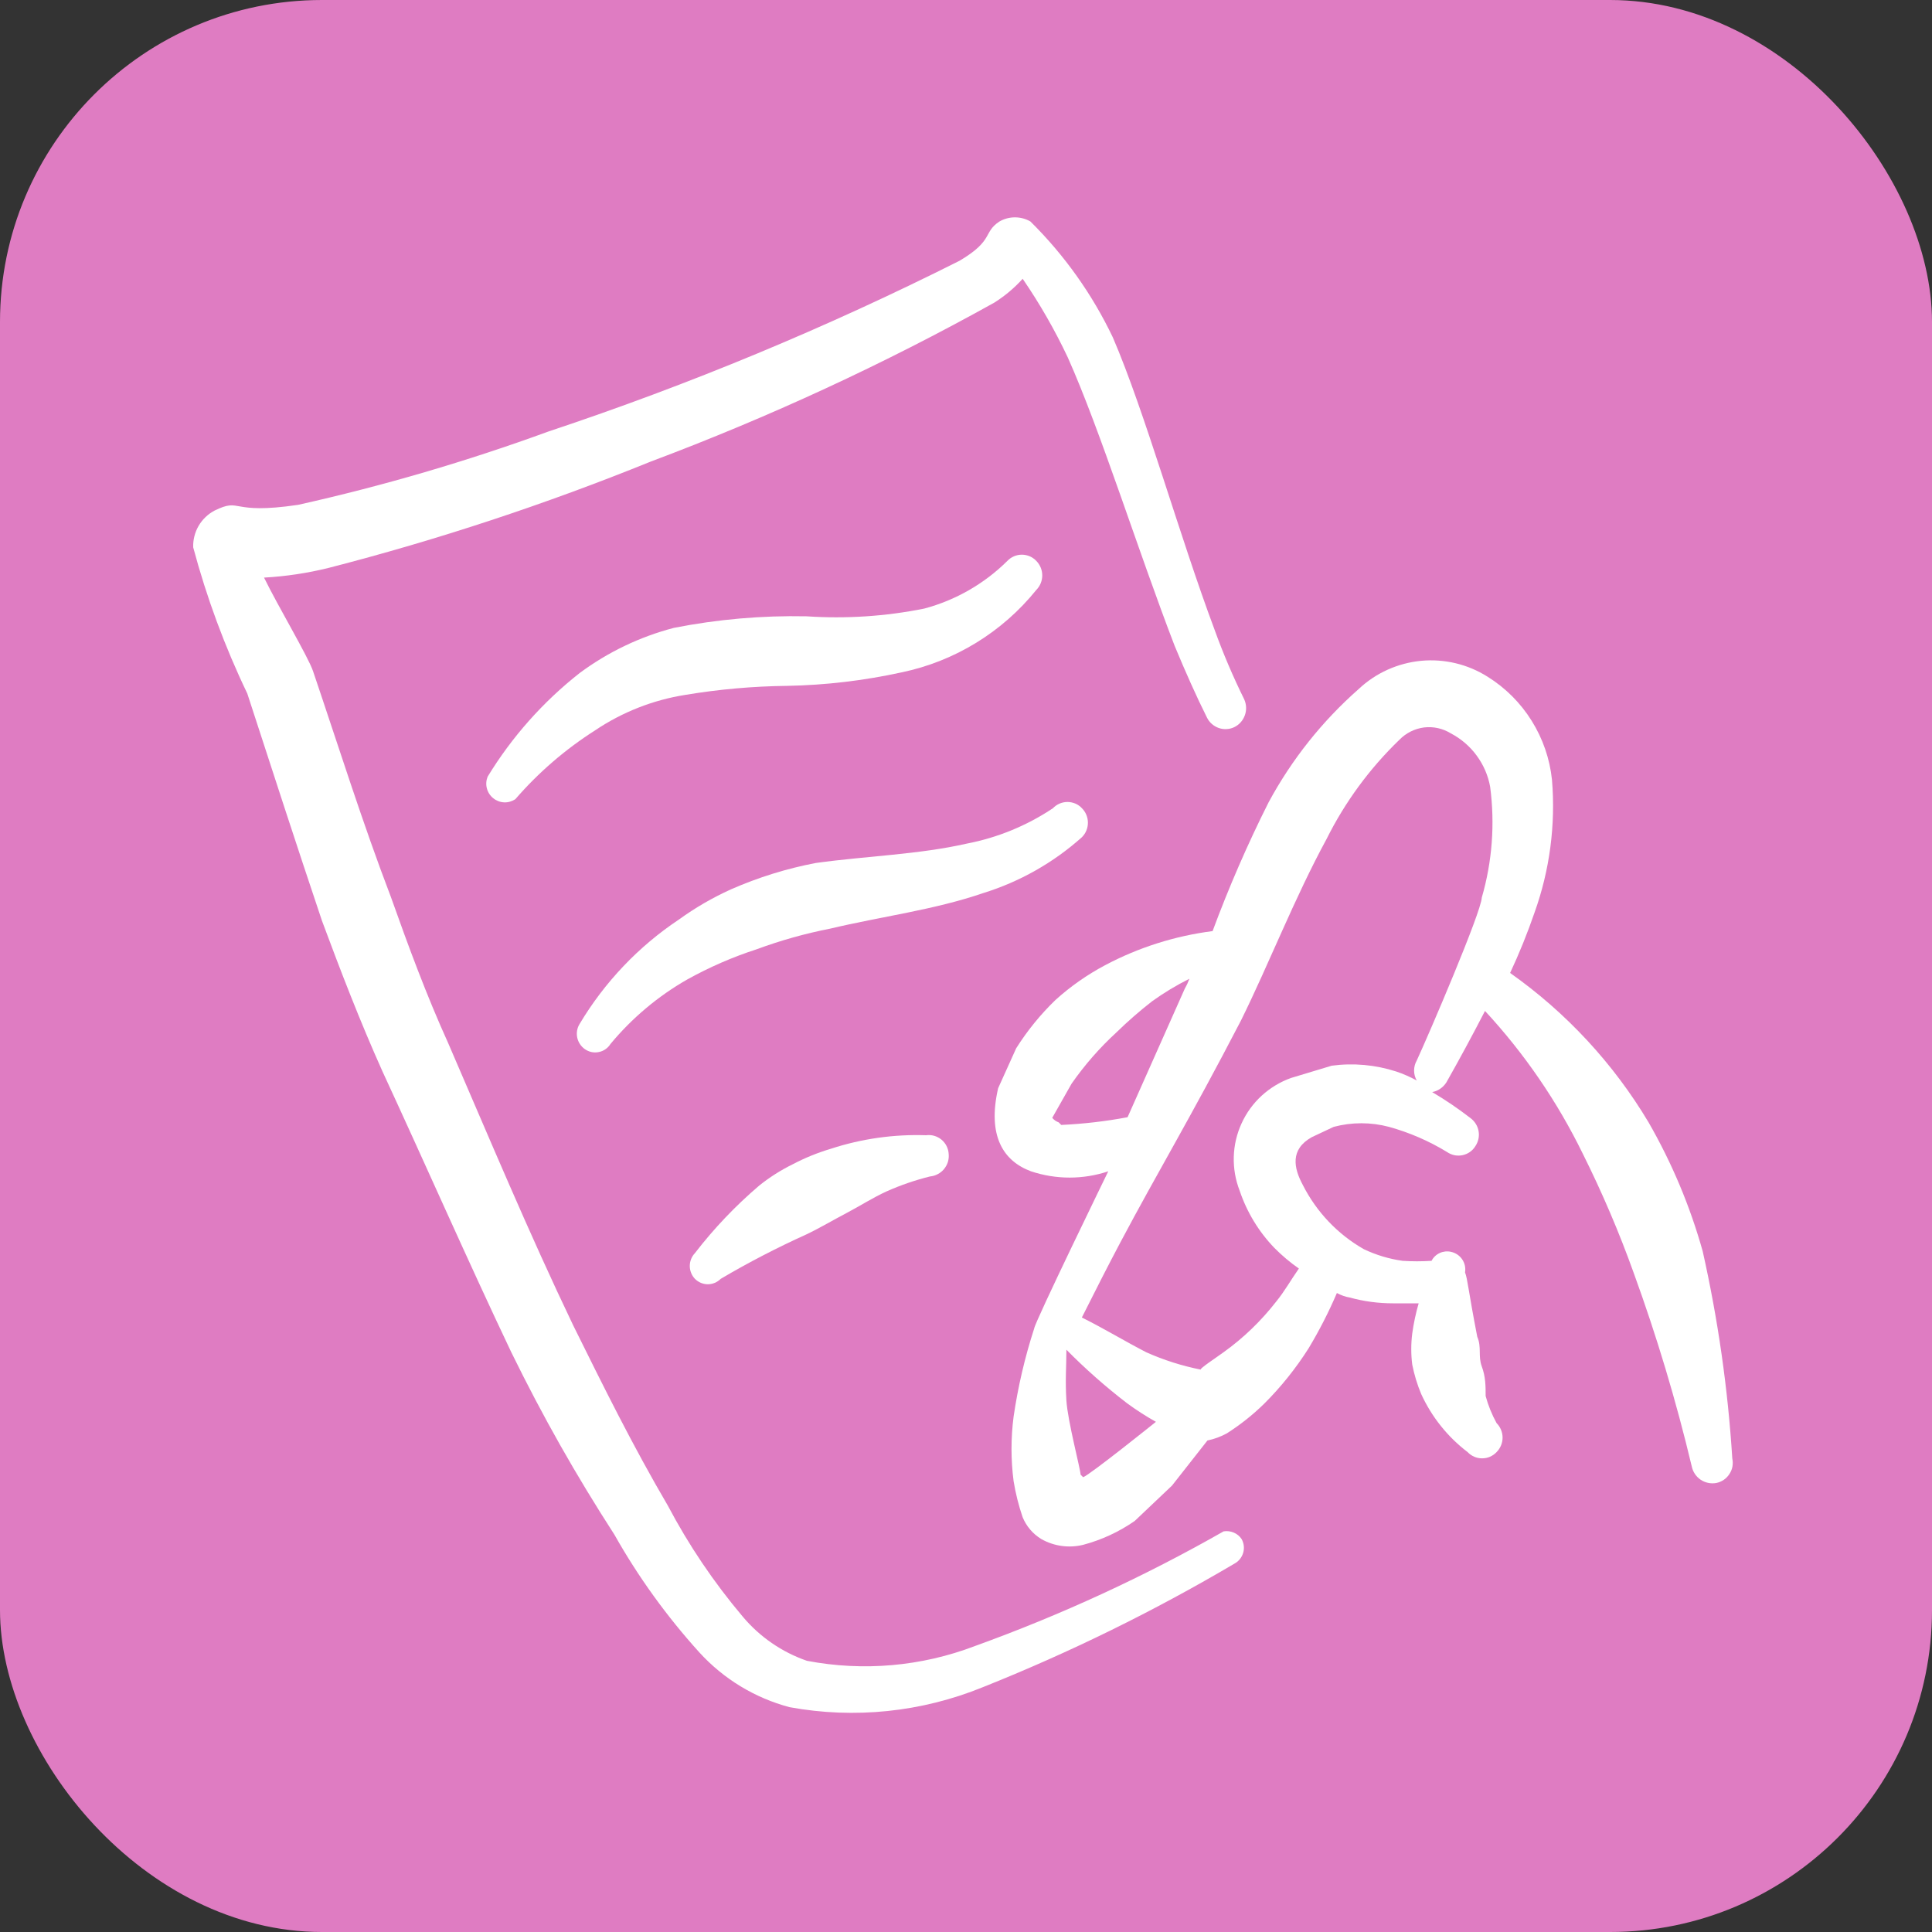
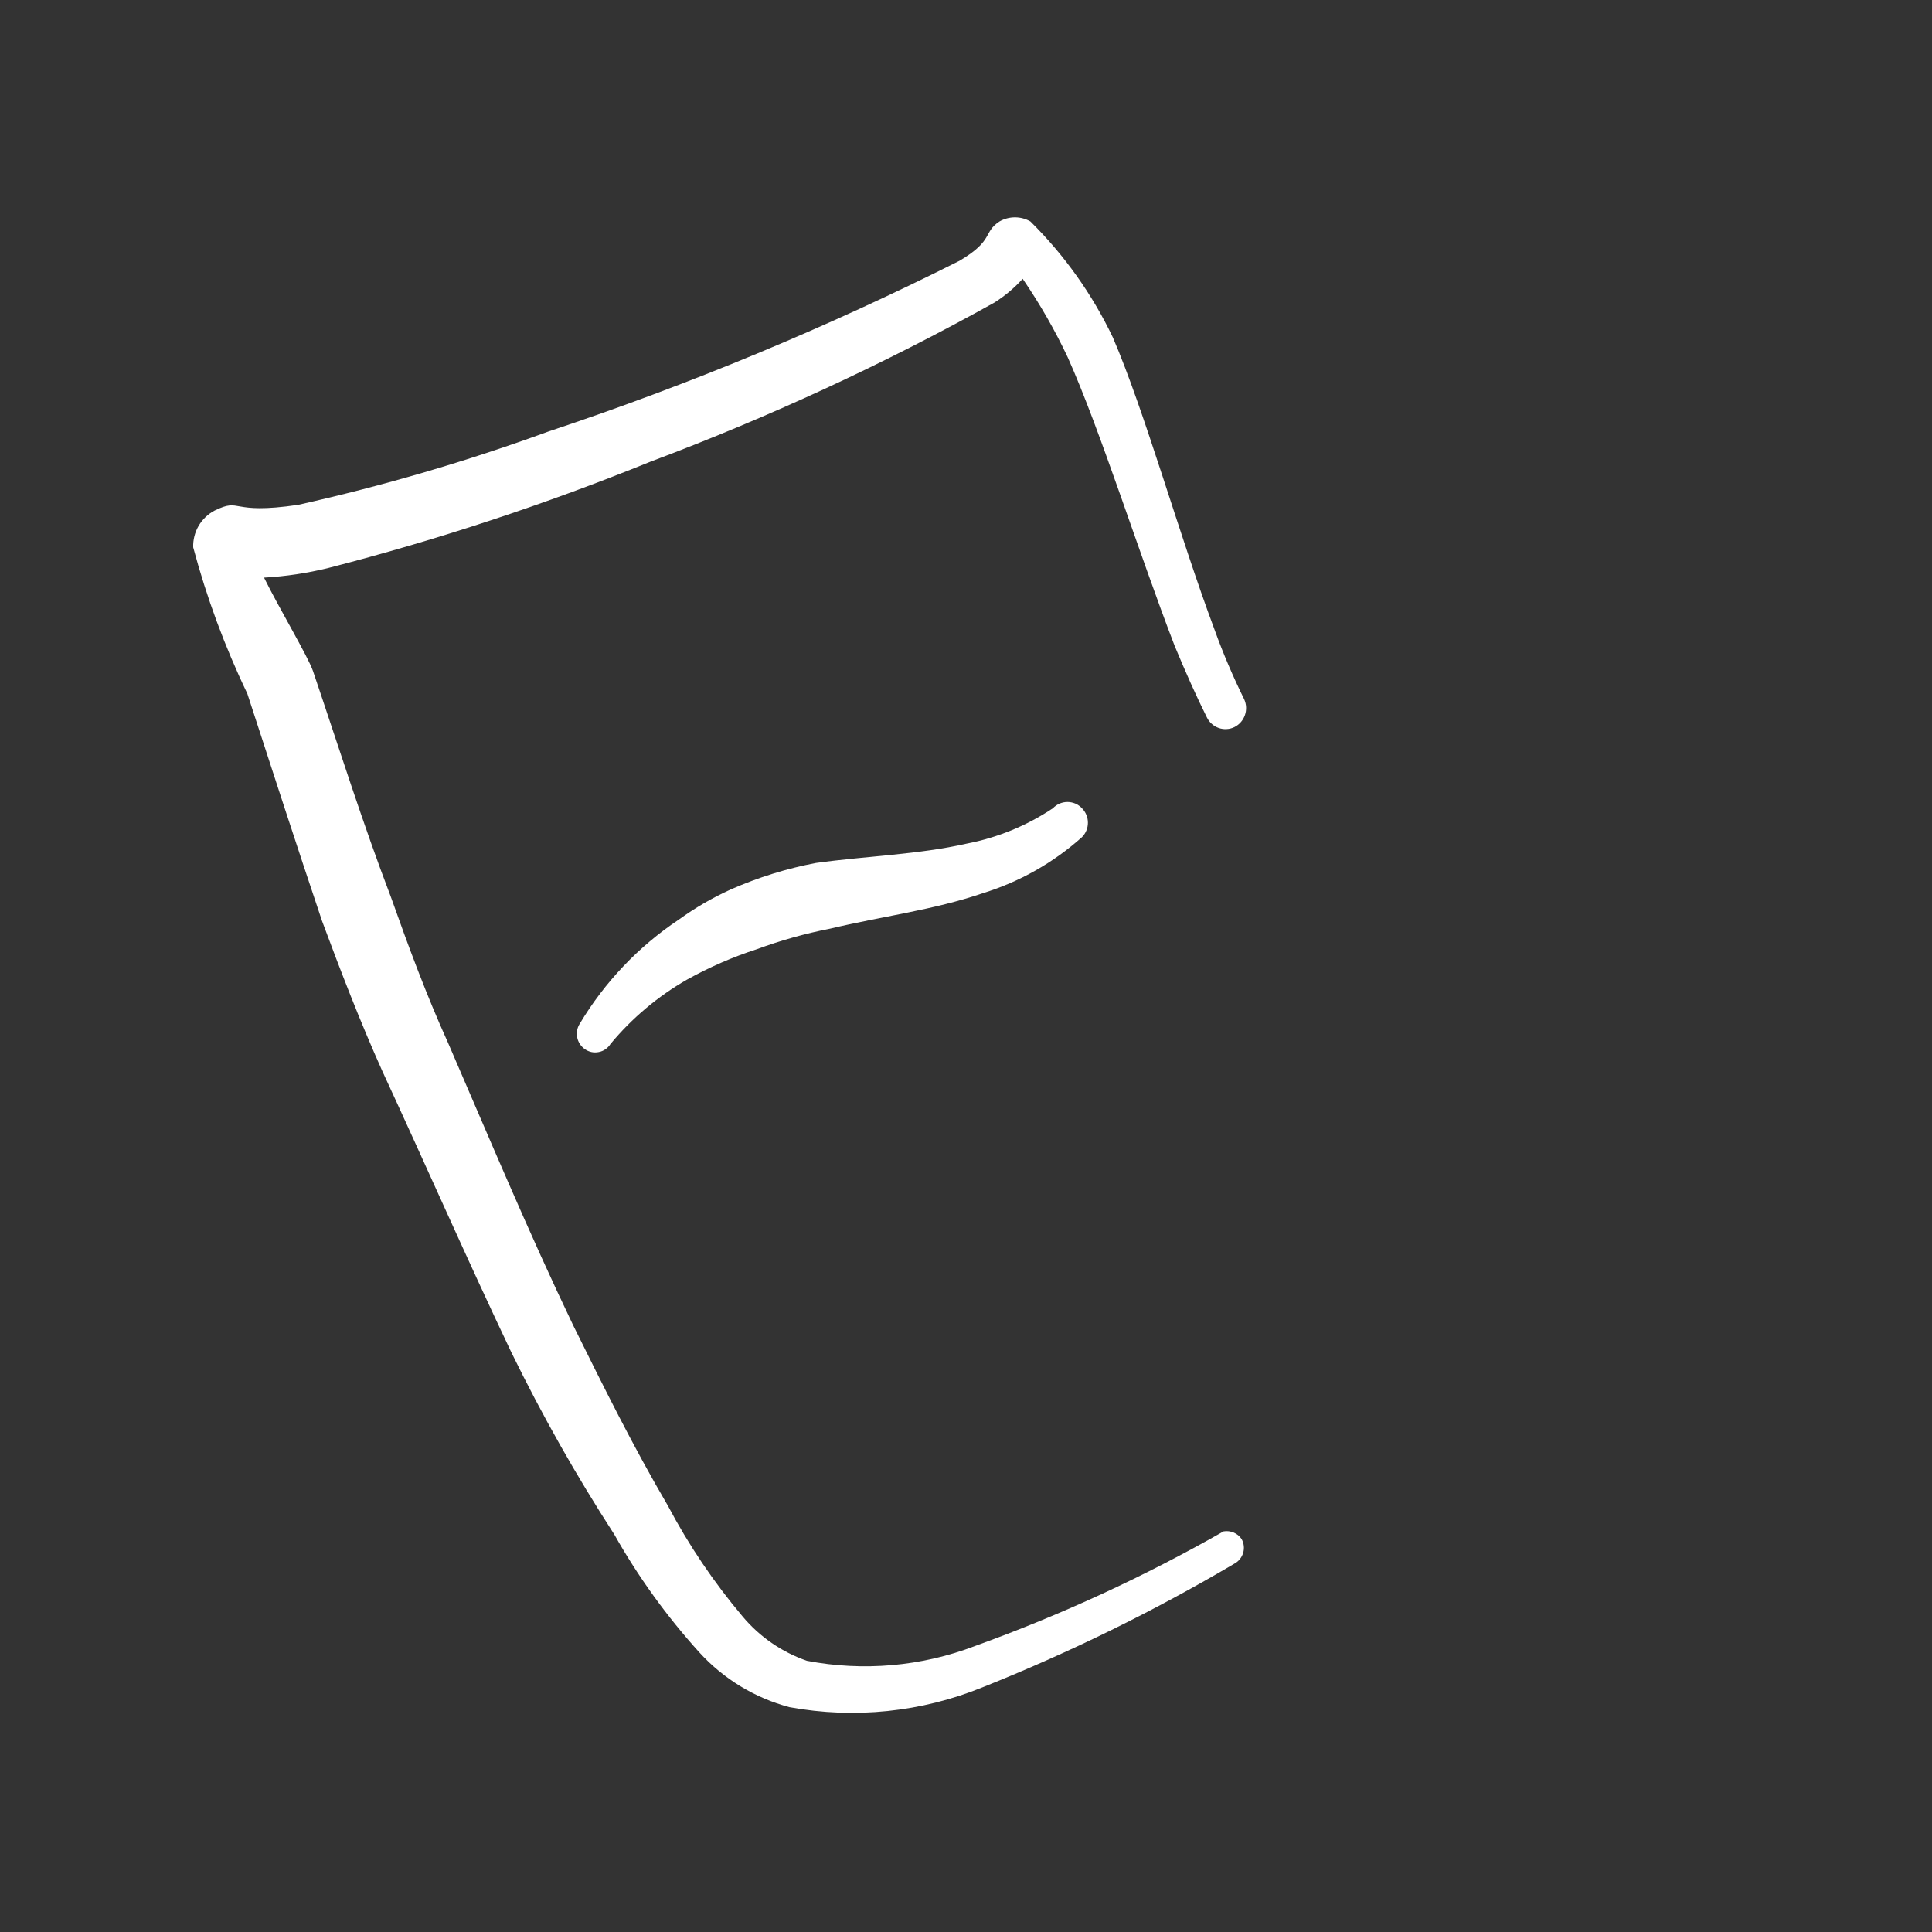
<svg xmlns="http://www.w3.org/2000/svg" width="30" height="30" viewBox="0 0 30 30" fill="none">
  <rect x="0" y="0" width="30" height="30" fill="#333333" stroke="none" />
-   <rect width="30" height="30" rx="5" fill="#DF7CC2" />
  <g clip-path="url(#clip0_209_6477)">
-     <path d="M26.439 19.428C26.243 18.729 25.961 18.058 25.599 17.428C25.053 16.513 24.32 15.723 23.449 15.108C23.592 14.802 23.719 14.488 23.829 14.168C24.065 13.509 24.157 12.806 24.099 12.108C24.065 11.783 23.957 11.47 23.784 11.193C23.611 10.915 23.377 10.681 23.099 10.508C22.792 10.314 22.429 10.227 22.067 10.261C21.705 10.296 21.364 10.449 21.099 10.698C20.532 11.197 20.058 11.793 19.699 12.458C19.372 13.108 19.082 13.776 18.829 14.458C18.245 14.533 17.679 14.712 17.159 14.988C16.881 15.136 16.622 15.317 16.389 15.528C16.156 15.753 15.951 16.005 15.779 16.278L15.499 16.898C15.329 17.638 15.579 18.028 16.009 18.188C16.399 18.318 16.82 18.318 17.209 18.188C17.209 18.188 16.069 20.528 16.059 20.628C15.914 21.075 15.807 21.534 15.739 21.998C15.696 22.33 15.696 22.666 15.739 22.998C15.77 23.189 15.817 23.376 15.879 23.558C15.937 23.7 16.039 23.819 16.169 23.898C16.366 24.01 16.599 24.042 16.819 23.988C17.105 23.912 17.375 23.787 17.619 23.618L18.199 23.068L18.749 22.368C18.854 22.346 18.955 22.309 19.049 22.258C19.258 22.125 19.452 21.971 19.629 21.798C19.89 21.538 20.121 21.249 20.319 20.938C20.485 20.662 20.632 20.375 20.759 20.078C20.822 20.112 20.889 20.136 20.959 20.148C21.177 20.208 21.403 20.238 21.629 20.238H22.029C21.984 20.392 21.951 20.549 21.929 20.708C21.909 20.868 21.909 21.029 21.929 21.188C21.96 21.346 22.007 21.5 22.069 21.648C22.232 22.003 22.479 22.312 22.789 22.548C22.818 22.579 22.853 22.603 22.892 22.62C22.93 22.637 22.972 22.645 23.014 22.645C23.056 22.645 23.098 22.637 23.137 22.62C23.175 22.603 23.21 22.579 23.239 22.548C23.298 22.488 23.332 22.408 23.332 22.323C23.332 22.239 23.298 22.158 23.239 22.098C23.166 21.965 23.109 21.825 23.069 21.678C23.069 21.528 23.069 21.378 23.009 21.218C22.949 21.058 23.009 20.918 22.939 20.758C22.799 20.038 22.789 19.858 22.749 19.758C22.761 19.687 22.745 19.614 22.704 19.554C22.663 19.494 22.6 19.453 22.529 19.438C22.471 19.425 22.409 19.432 22.355 19.457C22.301 19.482 22.256 19.525 22.229 19.578C22.079 19.588 21.929 19.588 21.779 19.578C21.571 19.549 21.369 19.488 21.179 19.398C20.771 19.166 20.441 18.818 20.229 18.398C20.089 18.138 20.029 17.848 20.369 17.658L20.709 17.498C20.991 17.423 21.287 17.423 21.569 17.498C21.886 17.586 22.189 17.717 22.469 17.888C22.504 17.912 22.543 17.929 22.584 17.938C22.625 17.946 22.667 17.946 22.708 17.938C22.75 17.929 22.789 17.913 22.823 17.889C22.858 17.865 22.887 17.834 22.909 17.798C22.956 17.729 22.974 17.644 22.959 17.562C22.944 17.48 22.897 17.407 22.829 17.358C22.641 17.213 22.444 17.079 22.239 16.958C22.284 16.949 22.327 16.932 22.364 16.906C22.402 16.88 22.434 16.847 22.459 16.808C22.659 16.455 22.859 16.085 23.059 15.698C23.672 16.36 24.184 17.108 24.579 17.918C24.879 18.519 25.143 19.137 25.369 19.768C25.726 20.75 26.027 21.752 26.269 22.768C26.286 22.853 26.335 22.927 26.406 22.976C26.477 23.024 26.564 23.043 26.649 23.028C26.691 23.02 26.73 23.003 26.765 22.98C26.8 22.956 26.83 22.926 26.853 22.89C26.877 22.855 26.893 22.816 26.901 22.774C26.908 22.732 26.908 22.69 26.899 22.648C26.831 21.564 26.677 20.488 26.439 19.428ZM16.439 17.428C16.4 17.414 16.366 17.39 16.339 17.358L16.639 16.828C16.842 16.537 17.077 16.268 17.339 16.028C17.513 15.858 17.697 15.698 17.889 15.548C18.073 15.416 18.267 15.299 18.469 15.198C18.45 15.25 18.427 15.3 18.399 15.348L17.509 17.348C17.169 17.412 16.825 17.452 16.479 17.468L16.439 17.428ZM16.779 22.898C16.779 22.818 16.579 22.068 16.559 21.748C16.539 21.428 16.559 21.218 16.559 20.958C16.853 21.256 17.167 21.533 17.499 21.788C17.643 21.894 17.793 21.991 17.949 22.078C17.949 22.078 16.929 22.898 16.819 22.938L16.779 22.898ZM21.999 16.468C21.972 16.515 21.958 16.569 21.958 16.623C21.958 16.678 21.972 16.731 21.999 16.778C21.897 16.722 21.79 16.675 21.679 16.638C21.357 16.534 21.015 16.503 20.679 16.548L20.049 16.738C19.88 16.798 19.725 16.892 19.592 17.013C19.46 17.134 19.353 17.281 19.279 17.444C19.204 17.607 19.163 17.784 19.158 17.963C19.153 18.143 19.184 18.321 19.249 18.488C19.361 18.821 19.545 19.125 19.789 19.378C19.906 19.496 20.033 19.603 20.169 19.698C20.049 19.868 19.949 20.048 19.819 20.208C19.585 20.509 19.309 20.776 18.999 20.998C18.919 21.058 18.599 21.268 18.649 21.268C18.357 21.21 18.072 21.12 17.799 20.998C17.469 20.828 17.159 20.638 16.799 20.458C17.019 20.018 17.219 19.628 17.399 19.288C17.999 18.158 18.459 17.408 19.269 15.848C19.709 14.958 20.099 13.948 20.599 13.028C20.885 12.454 21.267 11.934 21.729 11.488C21.831 11.383 21.966 11.315 22.111 11.296C22.257 11.278 22.404 11.311 22.529 11.388C22.687 11.471 22.825 11.589 22.93 11.733C23.036 11.877 23.108 12.043 23.139 12.218C23.215 12.794 23.171 13.38 23.009 13.938C22.999 14.168 22.189 16.058 21.999 16.468Z" fill="white" />
    <path d="M19 23.779C17.767 24.482 16.475 25.077 15.14 25.559C14.309 25.877 13.405 25.956 12.53 25.789C12.14 25.654 11.795 25.416 11.53 25.099C11.083 24.569 10.694 23.993 10.37 23.379C9.83 22.459 9.37 21.529 8.9 20.579C8.21 19.139 7.6 17.679 6.96 16.199C6.62 15.449 6.34 14.689 6.07 13.929C5.63 12.779 5.26 11.599 4.86 10.419C4.78 10.189 4.32 9.419 4.1 8.969C4.438 8.95 4.772 8.9 5.1 8.819C6.802 8.381 8.472 7.829 10.1 7.169C11.939 6.479 13.724 5.654 15.44 4.699C15.603 4.596 15.751 4.472 15.88 4.329C16.146 4.717 16.38 5.125 16.58 5.549C17.09 6.689 17.67 8.549 18.24 10.029C18.41 10.439 18.58 10.819 18.74 11.139C18.759 11.178 18.784 11.212 18.816 11.24C18.847 11.268 18.884 11.29 18.924 11.304C18.964 11.318 19.006 11.324 19.049 11.321C19.091 11.319 19.132 11.308 19.17 11.289C19.246 11.251 19.303 11.184 19.331 11.104C19.359 11.024 19.355 10.937 19.32 10.859C19.147 10.508 18.993 10.148 18.86 9.779C18.31 8.309 17.78 6.399 17.28 5.239C16.961 4.57 16.528 3.961 16 3.439C15.927 3.397 15.845 3.375 15.76 3.375C15.676 3.375 15.593 3.397 15.52 3.439C15.26 3.609 15.44 3.729 14.9 4.049C12.84 5.085 10.708 5.971 8.52 6.699C7.25 7.163 5.95 7.544 4.63 7.839C3.55 7.999 3.76 7.719 3.33 7.929C3.227 7.984 3.142 8.066 3.083 8.167C3.025 8.268 2.996 8.383 3 8.499C3.209 9.28 3.49 10.04 3.84 10.769C4.24 11.999 4.61 13.139 5 14.299C5.29 15.079 5.59 15.859 5.94 16.639C6.62 18.109 7.26 19.569 7.94 20.999C8.43 21.999 8.94 22.899 9.54 23.829C9.911 24.487 10.354 25.1 10.86 25.659C11.236 26.071 11.722 26.366 12.26 26.509C13.27 26.694 14.31 26.586 15.26 26.199C16.611 25.66 17.918 25.018 19.17 24.279C19.235 24.244 19.283 24.183 19.304 24.112C19.325 24.041 19.316 23.964 19.28 23.899C19.25 23.854 19.208 23.819 19.158 23.798C19.108 23.777 19.054 23.77 19 23.779Z" fill="white" />
-     <path d="M10.642 10.79C11.164 10.703 11.693 10.656 12.222 10.65C12.821 10.639 13.417 10.568 14.002 10.44C14.826 10.268 15.564 9.815 16.092 9.16C16.151 9.1 16.184 9.019 16.184 8.935C16.184 8.851 16.151 8.77 16.092 8.71C16.063 8.679 16.028 8.655 15.989 8.638C15.951 8.622 15.909 8.613 15.867 8.613C15.825 8.613 15.783 8.622 15.745 8.638C15.706 8.655 15.671 8.679 15.642 8.71C15.284 9.065 14.839 9.32 14.352 9.45C13.75 9.571 13.135 9.611 12.522 9.57C11.831 9.556 11.14 9.616 10.462 9.75C9.935 9.888 9.439 10.126 9.002 10.45C8.433 10.897 7.949 11.442 7.572 12.06C7.549 12.117 7.544 12.181 7.56 12.241C7.575 12.301 7.61 12.355 7.658 12.394C7.706 12.433 7.765 12.456 7.827 12.459C7.889 12.462 7.95 12.444 8.002 12.41C8.361 11.995 8.779 11.635 9.242 11.34C9.663 11.057 10.141 10.869 10.642 10.79Z" fill="white" />
    <path d="M16.8 13C16.86 12.94 16.893 12.859 16.893 12.775C16.893 12.691 16.86 12.61 16.8 12.55C16.771 12.519 16.737 12.495 16.698 12.478C16.659 12.462 16.618 12.453 16.575 12.453C16.533 12.453 16.492 12.462 16.453 12.478C16.414 12.495 16.379 12.519 16.35 12.55C15.945 12.821 15.489 13.008 15.01 13.1C14.26 13.27 13.47 13.29 12.67 13.4C12.216 13.486 11.774 13.624 11.35 13.81C11.065 13.939 10.794 14.096 10.54 14.28C9.913 14.698 9.387 15.252 9 15.9C8.961 15.963 8.948 16.038 8.963 16.111C8.978 16.183 9.02 16.247 9.08 16.29C9.112 16.312 9.147 16.328 9.184 16.336C9.222 16.344 9.26 16.344 9.298 16.336C9.335 16.329 9.371 16.314 9.402 16.292C9.434 16.27 9.46 16.242 9.48 16.21C9.814 15.808 10.217 15.469 10.67 15.21C11.014 15.019 11.376 14.861 11.75 14.74C12.121 14.603 12.502 14.496 12.89 14.42C13.69 14.23 14.5 14.13 15.26 13.87C15.831 13.694 16.356 13.397 16.8 13Z" fill="white" />
-     <path d="M12.901 17.838C12.697 17.899 12.499 17.979 12.311 18.078C12.126 18.169 11.952 18.279 11.791 18.408C11.422 18.722 11.087 19.074 10.791 19.458C10.74 19.512 10.711 19.583 10.711 19.658C10.711 19.732 10.74 19.804 10.791 19.858C10.817 19.884 10.848 19.905 10.883 19.92C10.917 19.934 10.954 19.942 10.991 19.942C11.028 19.942 11.065 19.934 11.099 19.92C11.134 19.905 11.165 19.884 11.191 19.858C11.621 19.604 12.066 19.374 12.521 19.168C12.731 19.068 12.931 18.948 13.141 18.838C13.351 18.728 13.551 18.598 13.771 18.498C13.987 18.402 14.211 18.325 14.441 18.268C14.483 18.264 14.524 18.252 14.561 18.232C14.599 18.212 14.632 18.186 14.659 18.153C14.686 18.12 14.706 18.083 14.719 18.043C14.731 18.002 14.735 17.96 14.731 17.918C14.729 17.875 14.717 17.833 14.698 17.795C14.679 17.757 14.652 17.724 14.619 17.696C14.586 17.669 14.548 17.649 14.507 17.637C14.466 17.625 14.423 17.622 14.381 17.628C13.879 17.611 13.378 17.682 12.901 17.838Z" fill="white" />
  </g>
  <defs>
    <clipPath id="clip0_209_6477">
      <rect width="24" height="24" fill="white" transform="translate(3 3)" />
    </clipPath>
  </defs>
</svg>